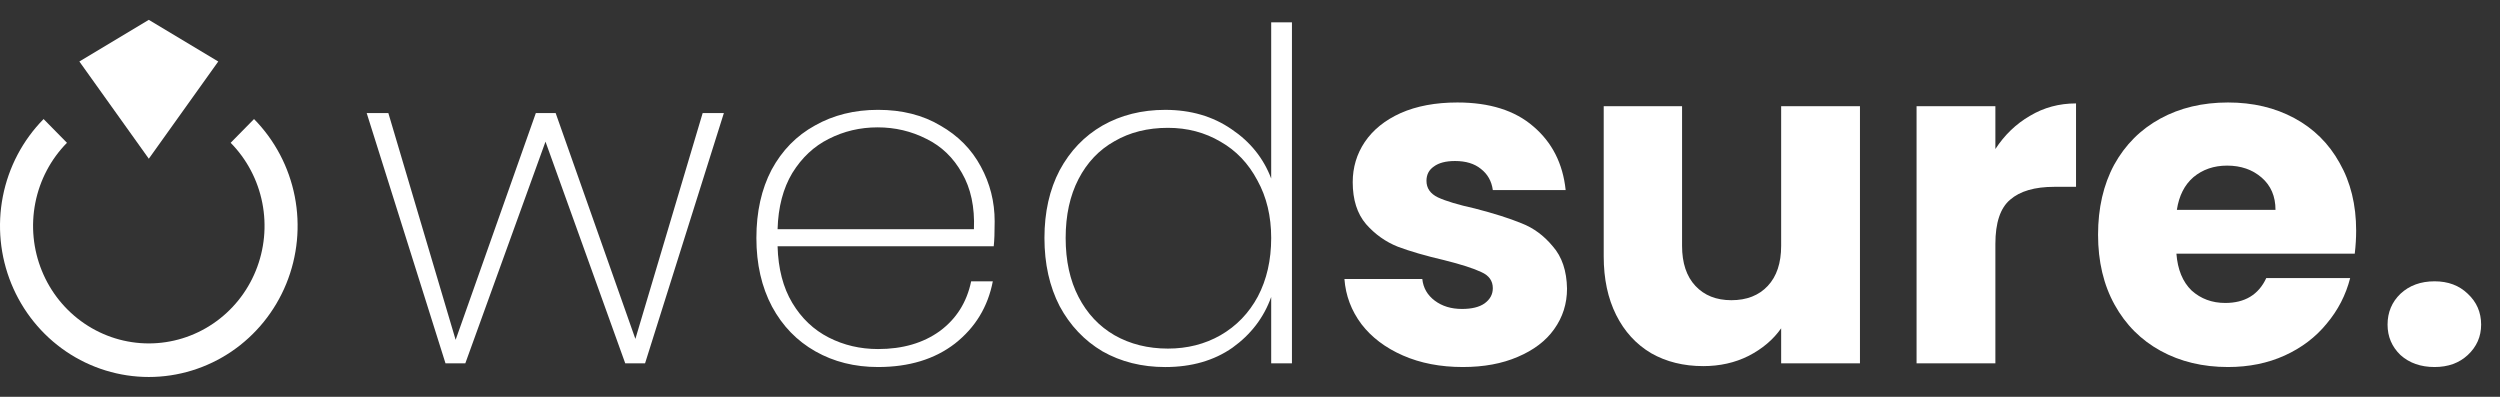
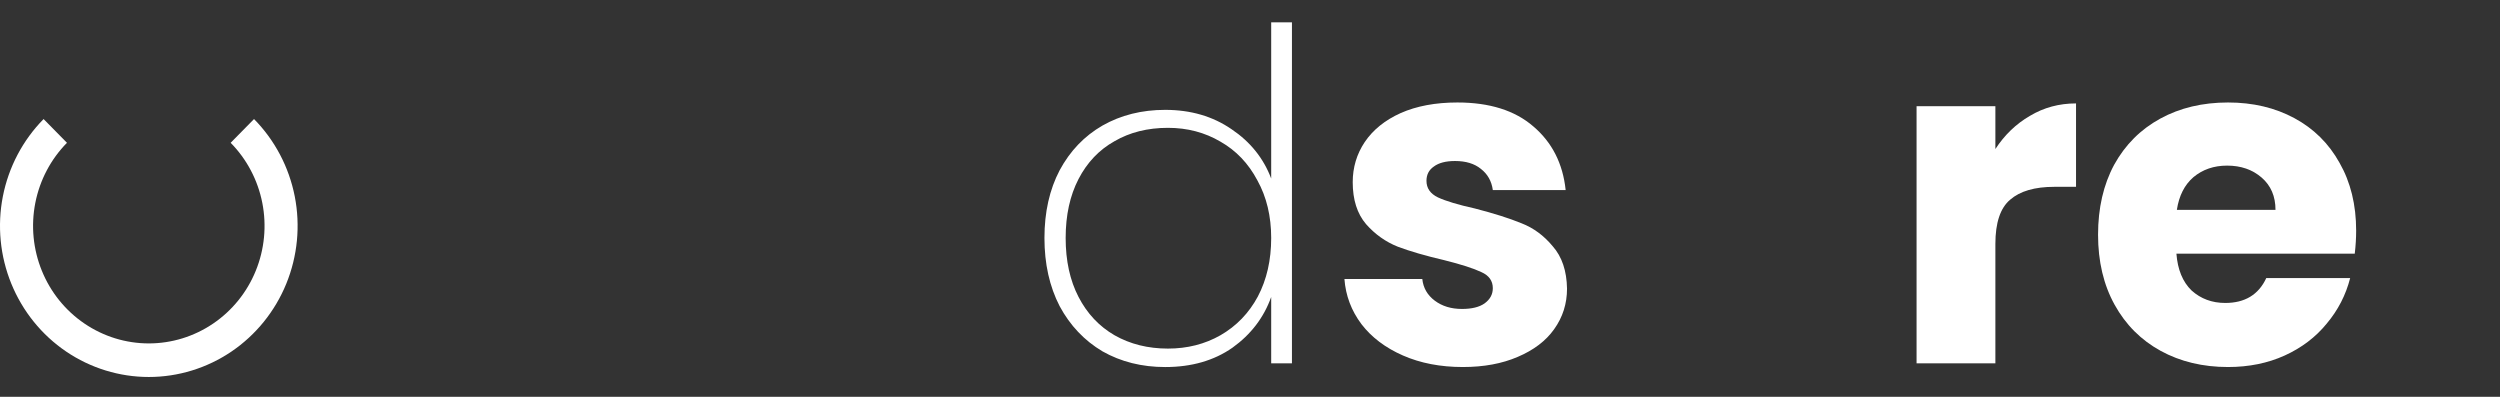
<svg xmlns="http://www.w3.org/2000/svg" width="126" height="20" viewBox="0 0 126 20" fill="none">
  <rect x="0" y="0" width="126" height="20" fill="#333333" stroke="none" />
-   <path d="M122.703 18.498C122.006 18.498 121.433 18.297 120.984 17.894C120.55 17.476 120.333 16.965 120.333 16.361C120.333 15.742 120.55 15.223 120.984 14.805C121.433 14.386 122.006 14.178 122.703 14.178C123.384 14.178 123.941 14.386 124.375 14.805C124.824 15.223 125.049 15.742 125.049 16.361C125.049 16.965 124.824 17.476 124.375 17.894C123.941 18.297 123.384 18.498 122.703 18.498Z" fill="white" />
  <path d="M118.75 11.622C118.75 11.994 118.727 12.381 118.68 12.784H109.691C109.753 13.589 110.008 14.208 110.457 14.642C110.922 15.06 111.487 15.269 112.153 15.269C113.144 15.269 113.833 14.851 114.22 14.015H118.448C118.231 14.867 117.836 15.633 117.263 16.314C116.706 16.996 116.001 17.53 115.15 17.917C114.298 18.304 113.345 18.498 112.292 18.498C111.023 18.498 109.892 18.227 108.901 17.685C107.91 17.143 107.136 16.369 106.578 15.362C106.021 14.356 105.742 13.179 105.742 11.831C105.742 10.484 106.013 9.307 106.555 8.301C107.112 7.294 107.887 6.52 108.878 5.978C109.869 5.436 111.007 5.165 112.292 5.165C113.547 5.165 114.662 5.428 115.637 5.955C116.613 6.481 117.372 7.232 117.914 8.208C118.471 9.183 118.75 10.322 118.75 11.622ZM114.685 10.577C114.685 9.896 114.453 9.354 113.988 8.951C113.524 8.548 112.943 8.347 112.246 8.347C111.58 8.347 111.015 8.541 110.55 8.928C110.101 9.315 109.822 9.865 109.714 10.577H114.685Z" fill="white" />
  <path d="M100.567 7.511C101.032 6.799 101.612 6.242 102.309 5.839C103.006 5.421 103.78 5.212 104.632 5.212V9.416H103.54C102.549 9.416 101.806 9.633 101.31 10.066C100.815 10.485 100.567 11.228 100.567 12.296V18.313H96.595V5.351H100.567V7.511Z" fill="white" />
-   <path d="M93.742 5.351V18.313H89.77V16.547C89.367 17.12 88.817 17.585 88.121 17.941C87.439 18.282 86.68 18.452 85.844 18.452C84.853 18.452 83.978 18.235 83.219 17.802C82.46 17.352 81.872 16.71 81.454 15.874C81.036 15.037 80.827 14.054 80.827 12.924V5.351H84.776V12.389C84.776 13.257 85 13.93 85.449 14.41C85.898 14.89 86.502 15.13 87.261 15.13C88.035 15.13 88.647 14.89 89.096 14.41C89.545 13.93 89.77 13.257 89.77 12.389V5.351H93.742Z" fill="white" />
  <path d="M73.728 18.498C72.598 18.498 71.591 18.304 70.709 17.917C69.826 17.53 69.129 17.004 68.618 16.338C68.107 15.656 67.821 14.898 67.759 14.061H71.684C71.731 14.51 71.94 14.874 72.312 15.153C72.683 15.432 73.14 15.571 73.682 15.571C74.178 15.571 74.557 15.478 74.82 15.293C75.099 15.091 75.238 14.836 75.238 14.526C75.238 14.154 75.045 13.883 74.658 13.713C74.271 13.527 73.643 13.326 72.776 13.109C71.847 12.892 71.073 12.668 70.453 12.435C69.834 12.188 69.3 11.808 68.85 11.297C68.401 10.771 68.177 10.066 68.177 9.183C68.177 8.44 68.378 7.766 68.781 7.162C69.199 6.543 69.803 6.055 70.593 5.699C71.398 5.343 72.35 5.165 73.45 5.165C75.076 5.165 76.353 5.567 77.282 6.373C78.227 7.178 78.769 8.246 78.909 9.578H75.238C75.177 9.129 74.975 8.773 74.635 8.51C74.309 8.246 73.876 8.115 73.334 8.115C72.869 8.115 72.513 8.208 72.265 8.394C72.017 8.564 71.894 8.804 71.894 9.114C71.894 9.485 72.087 9.764 72.474 9.95C72.877 10.136 73.496 10.322 74.332 10.507C75.293 10.755 76.075 11.003 76.679 11.251C77.282 11.483 77.809 11.87 78.258 12.412C78.723 12.939 78.963 13.651 78.978 14.549C78.978 15.308 78.761 15.989 78.328 16.593C77.91 17.182 77.298 17.646 76.493 17.987C75.703 18.328 74.782 18.498 73.728 18.498Z" fill="white" />
  <path d="M52.64 11.995C52.64 10.694 52.895 9.556 53.407 8.58C53.933 7.604 54.653 6.853 55.567 6.327C56.496 5.8 57.549 5.537 58.726 5.537C60.011 5.537 61.126 5.862 62.071 6.513C63.015 7.147 63.681 7.976 64.068 8.998V1.124H65.114V18.313H64.068V14.968C63.697 16.005 63.046 16.857 62.117 17.523C61.188 18.173 60.058 18.499 58.726 18.499C57.549 18.499 56.496 18.235 55.567 17.709C54.653 17.167 53.933 16.408 53.407 15.432C52.895 14.441 52.64 13.295 52.64 11.995ZM64.068 11.995C64.068 10.895 63.836 9.927 63.372 9.091C62.922 8.239 62.303 7.589 61.513 7.14C60.724 6.675 59.841 6.443 58.865 6.443C57.843 6.443 56.945 6.667 56.171 7.117C55.396 7.55 54.792 8.185 54.359 9.021C53.925 9.857 53.709 10.849 53.709 11.995C53.709 13.14 53.925 14.132 54.359 14.968C54.792 15.804 55.396 16.447 56.171 16.896C56.961 17.345 57.859 17.569 58.865 17.569C59.841 17.569 60.724 17.345 61.513 16.896C62.319 16.431 62.946 15.781 63.395 14.945C63.844 14.093 64.068 13.11 64.068 11.995Z" fill="white" />
-   <path d="M50.131 11.158C50.131 11.715 50.115 12.133 50.084 12.412H39.19C39.221 13.543 39.469 14.495 39.933 15.269C40.398 16.044 41.01 16.624 41.769 17.011C42.527 17.398 43.356 17.592 44.254 17.592C45.493 17.592 46.53 17.29 47.367 16.686C48.203 16.067 48.729 15.23 48.946 14.178H50.038C49.79 15.463 49.155 16.508 48.133 17.313C47.111 18.103 45.818 18.498 44.254 18.498C43.077 18.498 42.024 18.235 41.095 17.708C40.166 17.182 39.438 16.431 38.911 15.455C38.385 14.464 38.122 13.31 38.122 11.994C38.122 10.678 38.377 9.532 38.888 8.556C39.415 7.581 40.142 6.837 41.072 6.326C42.001 5.8 43.062 5.536 44.254 5.536C45.462 5.536 46.507 5.8 47.39 6.326C48.288 6.837 48.969 7.526 49.434 8.394C49.898 9.245 50.131 10.167 50.131 11.158ZM49.086 11.553C49.132 10.438 48.931 9.493 48.482 8.719C48.048 7.944 47.452 7.371 46.693 7C45.934 6.613 45.113 6.419 44.231 6.419C43.348 6.419 42.527 6.613 41.769 7C41.025 7.371 40.413 7.944 39.933 8.719C39.469 9.493 39.221 10.438 39.19 11.553H49.086Z" fill="white" />
-   <path d="M36.483 5.699L32.511 18.312H31.512L27.493 7.139L23.452 18.312H22.453L18.481 5.699H19.573L22.964 17.128L27.006 5.699H28.005L32.023 17.081L35.414 5.699H36.483Z" fill="white" />
  <path fill-rule="evenodd" clip-rule="evenodd" d="M13.221 10.229C12.996 9.08 12.441 8.025 11.625 7.197L12.803 6C13.852 7.065 14.566 8.422 14.856 9.899C15.145 11.376 14.997 12.908 14.429 14.299C13.861 15.691 12.9 16.88 11.667 17.717C10.433 18.553 8.983 19 7.5 19C6.017 19 4.567 18.553 3.333 17.717C2.1 16.88 1.139 15.691 0.571 14.299C0.003 12.908 -0.145 11.376 0.144 9.899C0.433 8.422 1.148 7.065 2.197 6L3.375 7.197C2.559 8.025 2.004 9.08 1.779 10.229C1.554 11.378 1.669 12.569 2.111 13.651C2.552 14.734 3.3 15.659 4.259 16.309C5.218 16.96 6.346 17.308 7.5 17.308C8.654 17.308 9.782 16.96 10.741 16.309C11.7 15.659 12.448 14.734 12.889 13.651C13.331 12.569 13.446 11.378 13.221 10.229Z" fill="white" />
-   <path d="M4 3.1L7.5 1L11 3.1L7.5 8L4 3.1Z" fill="white" />
</svg>